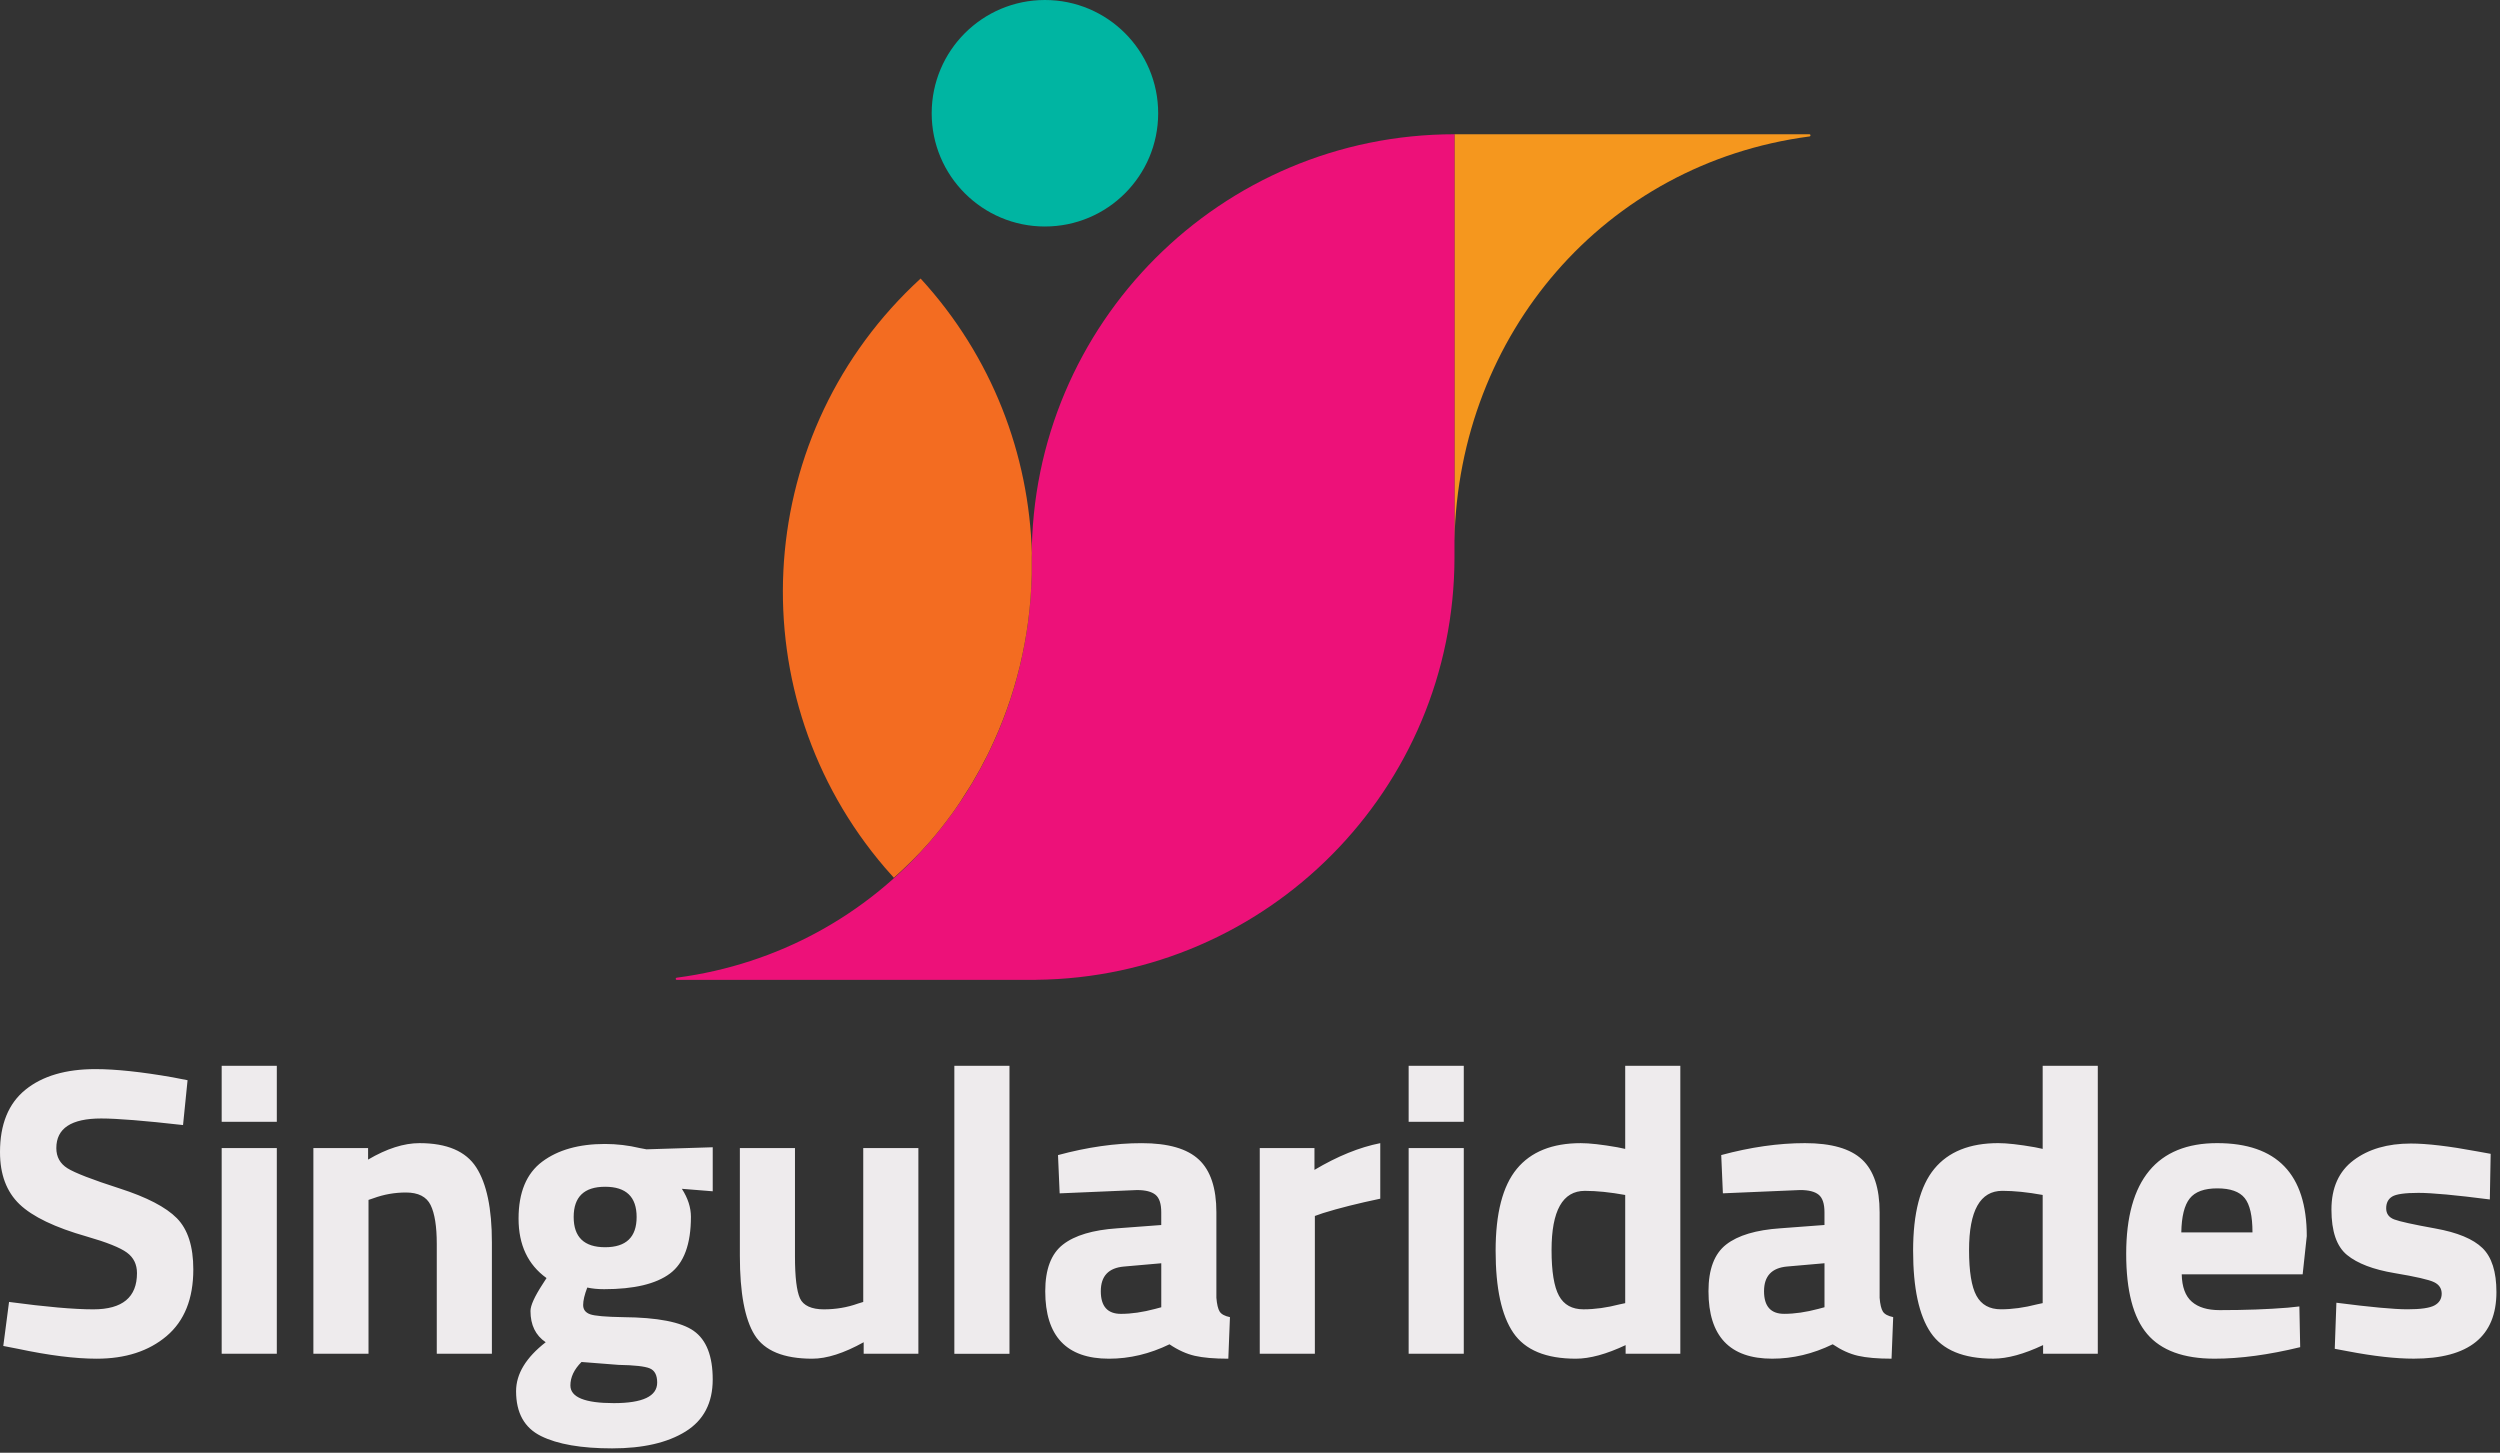
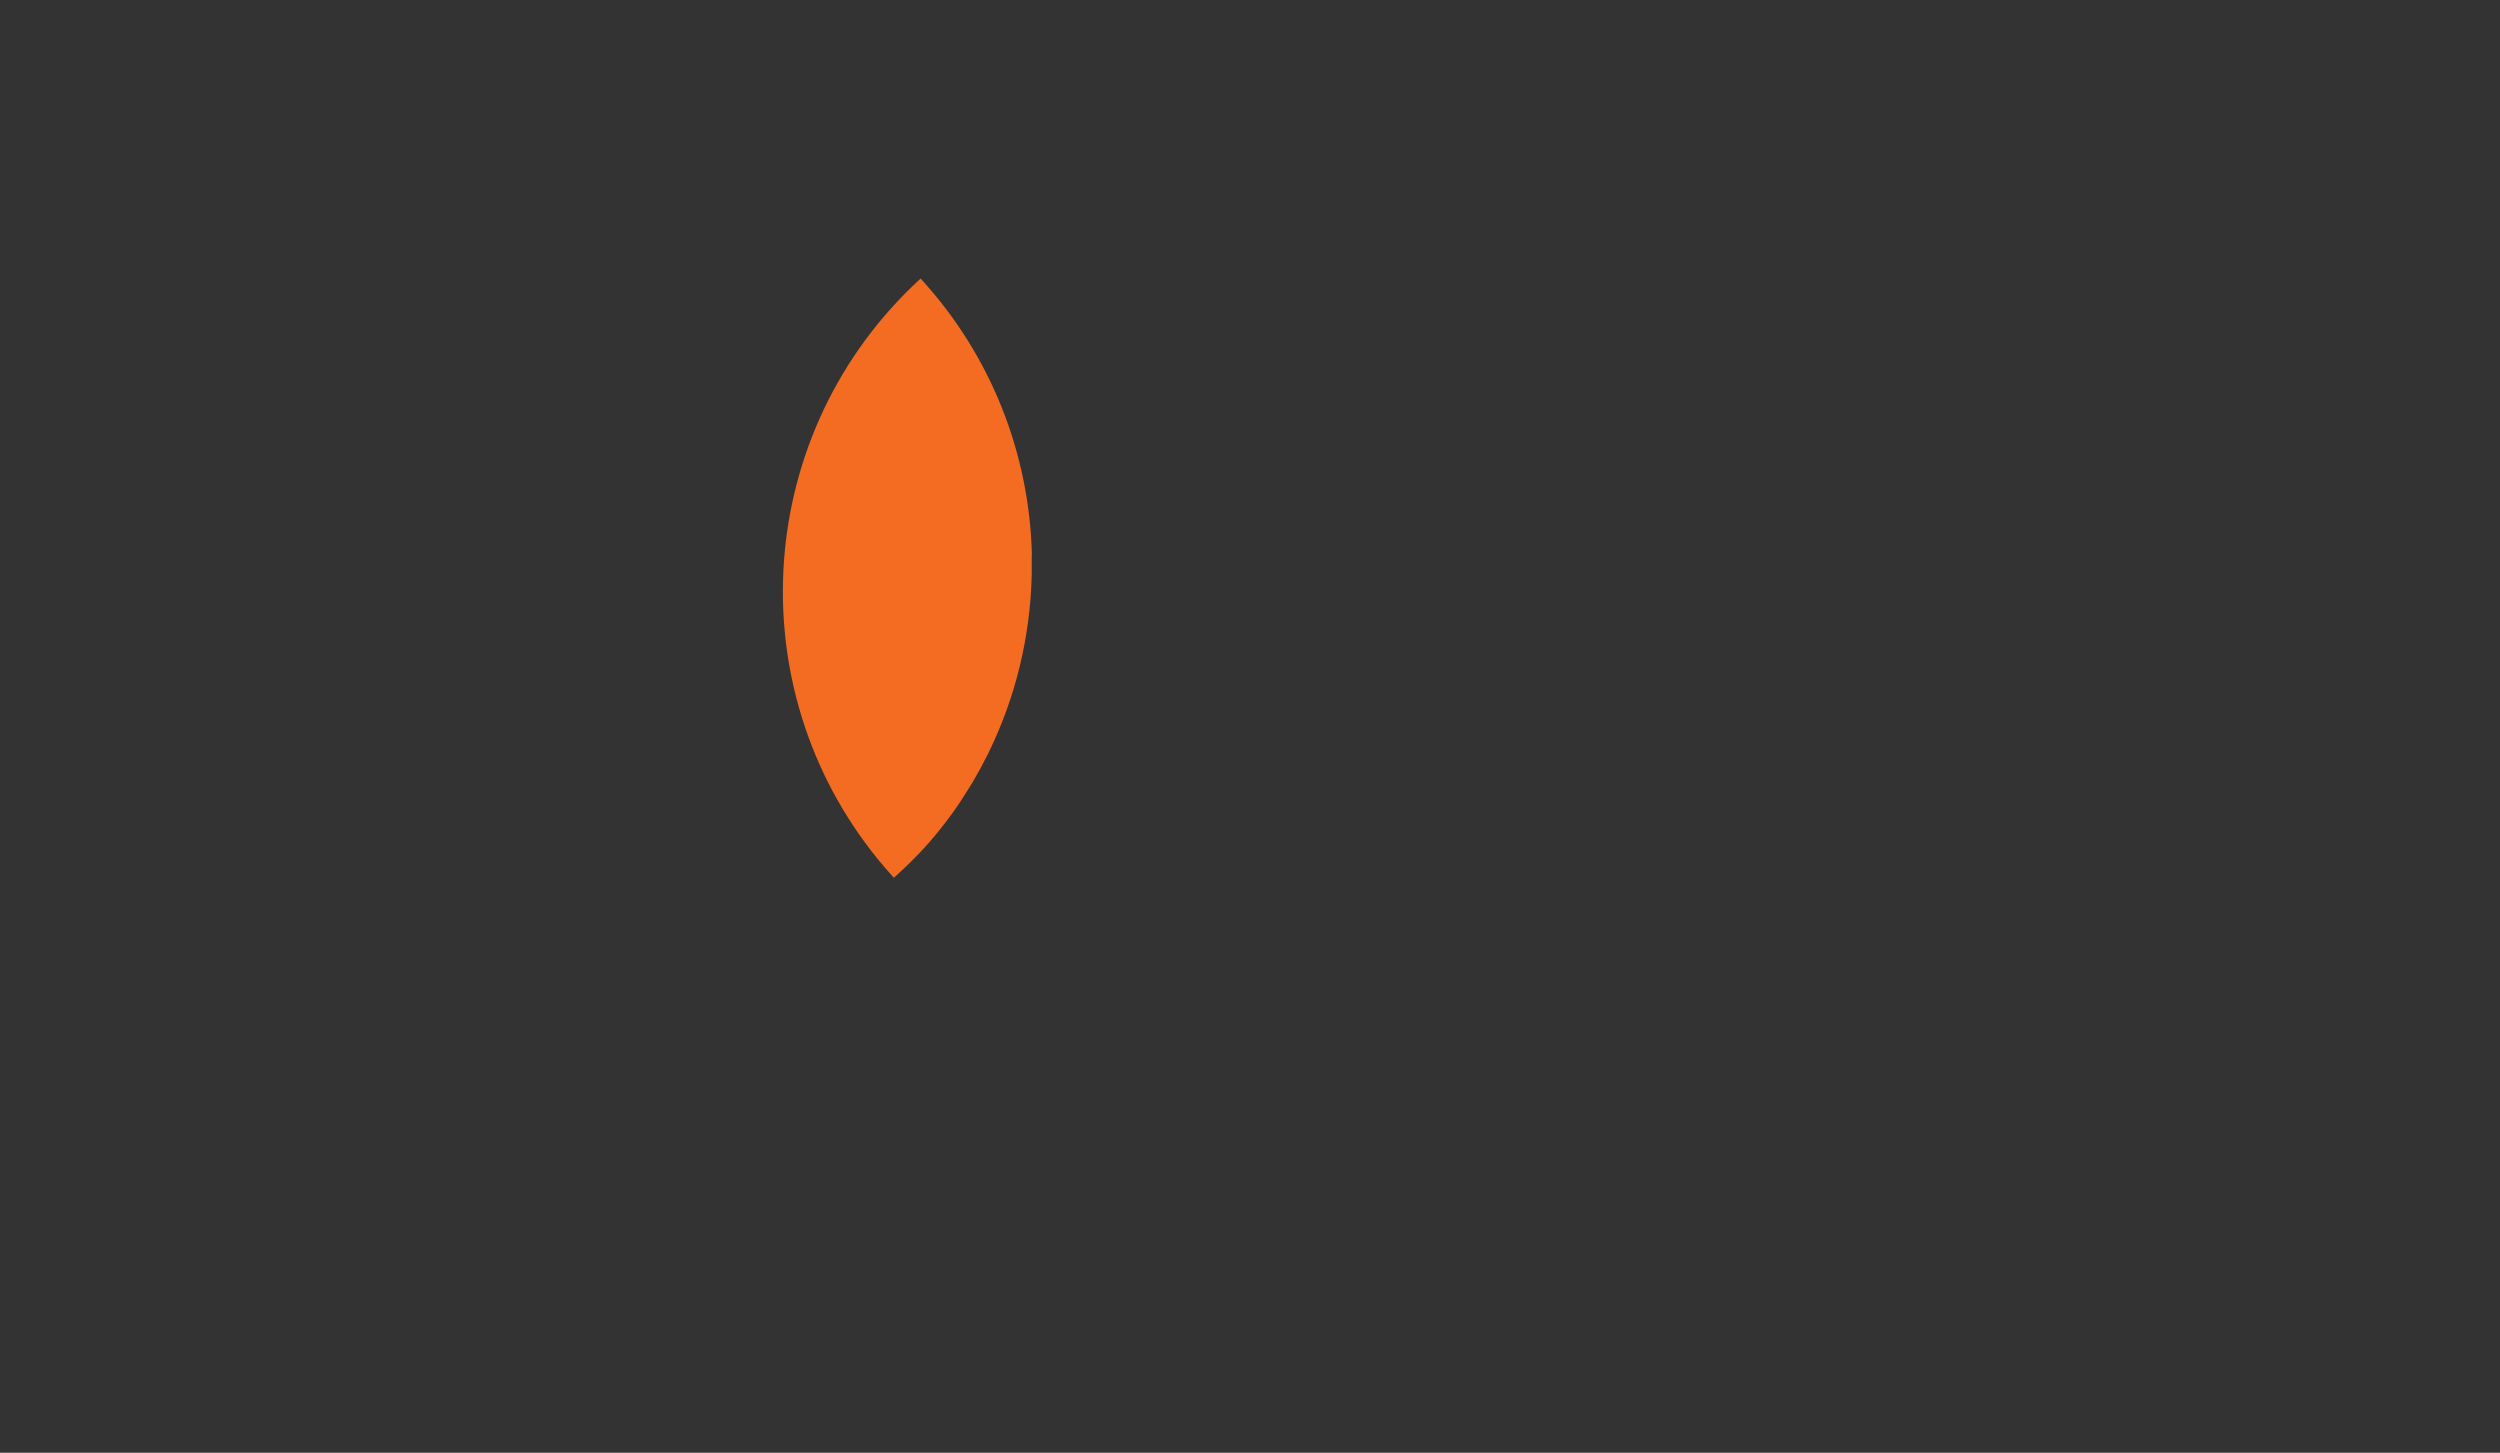
<svg xmlns="http://www.w3.org/2000/svg" width="222" height="129" viewBox="0 0 222 129" fill="none">
  <rect x="0" y="0" width="222" height="129" fill="#333333" stroke="none" />
-   <path d="M160.679 11.922H129.157V11.951H129.152V47.946H129.157C129.547 29.727 142.441 14.527 160.675 12.118C160.804 12.101 160.806 11.93 160.678 11.922" fill="#F5971E" />
-   <path d="M91.617 49.464V50.905L91.615 51.052C91.199 69.164 78.211 84.427 60.097 86.819C59.968 86.836 59.967 87.008 60.095 87.014H91.617C91.632 87.014 91.648 87.014 91.662 87.014H91.99V87.007C112.548 86.805 129.158 70.081 129.158 49.465V11.922C108.426 11.922 91.617 28.731 91.617 49.463" fill="#ED1179" />
  <path d="M91.629 49.12C91.38 40.381 88.12 31.686 81.75 24.734C81.75 24.734 81.299 25.152 81.078 25.365C66.681 39.208 65.606 61.898 78.57 77.036C78.813 77.32 79.26 77.817 79.375 77.946C80.464 76.968 81.514 75.949 82.475 74.848C82.494 74.827 82.512 74.806 82.53 74.784C83.198 74.017 83.833 73.22 84.433 72.398C84.451 72.374 84.47 72.352 84.487 72.328C85.04 71.57 85.553 70.782 86.047 69.981C86.147 69.82 86.249 69.66 86.346 69.496C86.815 68.707 87.257 67.901 87.668 67.076C87.738 66.938 87.803 66.798 87.871 66.659C90.162 61.918 91.489 56.62 91.617 51.048L91.619 50.902V49.46C91.619 49.346 91.627 49.233 91.628 49.119" fill="#F36C21" />
-   <path d="M92.79 20.113C98.345 20.113 102.846 15.609 102.846 10.056C102.846 4.503 98.343 0 92.79 0C87.237 0 82.734 4.503 82.734 10.057C82.734 15.611 87.236 20.114 92.79 20.114" fill="#00B5A2" />
-   <path d="M16.254 99.905L16.656 95.924L15.341 95.667C12.565 95.181 10.274 94.937 8.474 94.937C5.845 94.937 3.773 95.545 2.264 96.764C0.754 97.981 0 99.832 0 102.315C0 104.287 0.579 105.828 1.734 106.937C2.891 108.044 4.881 109 7.708 109.804C9.484 110.315 10.671 110.791 11.269 111.229C11.866 111.667 12.164 112.276 12.164 113.055C12.164 115.198 10.872 116.27 8.291 116.27C6.561 116.27 4.065 116.051 0.803 115.612L0.292 119.521L1.606 119.777C4.358 120.361 6.683 120.653 8.582 120.653C11.139 120.653 13.208 119.984 14.792 118.644C16.374 117.304 17.166 115.331 17.166 112.726C17.166 110.681 16.679 109.165 15.706 108.177C14.731 107.19 13.032 106.309 10.609 105.529C8.188 104.751 6.647 104.153 5.989 103.741C5.331 103.327 5.002 102.73 5.002 101.95C5.002 100.197 6.328 99.321 8.983 99.321C10.395 99.321 12.818 99.516 16.252 99.905H16.254ZM24.581 101.95H19.685V120.214H24.581V101.95ZM24.581 94.644H19.685V99.613H24.581V94.644ZM32.722 106.552L33.16 106.405C34.086 106.065 35.047 105.894 36.045 105.894C37.142 105.894 37.872 106.266 38.237 107.007C38.602 107.751 38.785 108.902 38.785 110.46V120.213H43.68V110.314C43.68 107.319 43.218 105.104 42.292 103.665C41.366 102.228 39.686 101.511 37.251 101.511C35.864 101.511 34.342 101.998 32.686 102.972V101.949H27.828V120.213H32.724V106.552H32.722ZM61.609 118.187C60.489 117.395 58.395 116.988 55.327 116.963C53.793 116.939 52.818 116.854 52.405 116.708C51.991 116.561 51.784 116.287 51.784 115.886C51.784 115.485 51.906 114.967 52.15 114.334C52.588 114.431 53.086 114.48 53.647 114.48C56.301 114.48 58.249 114.016 59.491 113.092C60.733 112.166 61.354 110.486 61.354 108.051C61.354 107.224 61.086 106.395 60.55 105.566L63.29 105.786V101.877L57.409 102.06L56.823 101.95C55.801 101.707 54.767 101.584 53.719 101.584C51.406 101.584 49.548 102.109 48.148 103.155C46.747 104.203 46.048 105.89 46.048 108.215C46.048 110.54 46.875 112.3 48.532 113.493L48.203 114.004C47.473 115.124 47.107 115.928 47.107 116.415C47.107 117.657 47.557 118.583 48.458 119.191C46.705 120.555 45.828 122.003 45.828 123.538C45.828 125.462 46.564 126.789 48.038 127.52C49.512 128.251 51.618 128.616 54.357 128.616C57.096 128.616 59.271 128.116 60.878 127.118C62.485 126.119 63.289 124.579 63.289 122.498C63.289 120.417 62.728 118.98 61.608 118.188L61.609 118.187ZM51.636 120.944L54.924 121.201C56.337 121.225 57.261 121.329 57.699 121.511C58.139 121.694 58.358 122.114 58.358 122.772C58.358 123.989 57.074 124.598 54.505 124.598C51.936 124.598 50.651 124.074 50.651 123.028C50.651 122.296 50.98 121.603 51.637 120.946L51.636 120.944ZM53.737 105.384C55.6 105.384 56.532 106.279 56.532 108.07C56.532 109.86 55.6 110.754 53.737 110.754C51.875 110.754 50.942 109.86 50.942 108.07C50.942 106.279 51.873 105.384 53.737 105.384ZM76.658 115.612L76.184 115.758C75.234 116.099 74.223 116.27 73.152 116.27C72.081 116.27 71.325 115.94 71.033 115.283C70.742 114.626 70.594 113.397 70.594 111.594V101.95H65.7V111.52C65.7 114.808 66.139 117.151 67.015 118.552C67.891 119.952 69.595 120.652 72.127 120.652C73.418 120.652 74.939 120.165 76.694 119.19V120.213H81.552V101.949H76.656V115.61L76.658 115.612ZM89.642 94.645H84.746V120.215H89.642V94.645ZM106.462 102.975C105.427 102.001 103.735 101.513 101.384 101.513C99.033 101.513 96.556 101.867 93.951 102.572L94.097 105.97L100.964 105.677C101.719 105.677 102.267 105.818 102.608 106.097C102.95 106.378 103.119 106.895 103.119 107.649V108.782L99.211 109.074C97.043 109.221 95.435 109.701 94.39 110.517C93.342 111.333 92.818 112.714 92.818 114.662C92.818 118.656 94.706 120.653 98.48 120.653C100.306 120.653 102.096 120.226 103.85 119.374C104.604 119.885 105.354 120.226 106.097 120.397C106.839 120.567 107.831 120.653 109.074 120.653L109.22 116.963C108.758 116.866 108.454 116.702 108.308 116.47C108.161 116.239 108.064 115.832 108.015 115.246V107.648C108.015 105.506 107.498 103.947 106.463 102.974L106.462 102.975ZM103.121 112.178V116.085L102.572 116.232C101.476 116.525 100.465 116.671 99.54 116.671C98.346 116.671 97.751 116.002 97.751 114.662C97.751 113.321 98.431 112.593 99.796 112.47L103.121 112.178ZM116.76 120.214V107.978L117.491 107.722C118.903 107.282 120.596 106.858 122.568 106.443V101.512C120.718 101.877 118.77 102.669 116.724 103.886V101.95H111.866V120.214H116.761H116.76ZM129.983 101.95H125.088V120.214H129.983V101.95ZM129.983 94.644H125.088V99.613H129.983V94.644ZM144.318 94.644V102.023L143.624 101.877C142.236 101.634 141.151 101.512 140.373 101.512C137.84 101.512 135.947 102.274 134.692 103.795C133.438 105.316 132.811 107.739 132.811 111.064C132.811 114.388 133.335 116.817 134.382 118.35C135.429 119.884 137.279 120.652 139.934 120.652C141.176 120.652 142.648 120.25 144.355 119.446V120.213H149.213V94.643H144.317L144.318 94.644ZM140.61 116.268C139.599 116.268 138.875 115.867 138.437 115.063C137.998 114.259 137.778 112.909 137.778 111.008C137.778 107.502 138.765 105.748 140.739 105.748C141.786 105.748 142.978 105.87 144.318 106.114V115.721L143.807 115.83C142.687 116.122 141.622 116.268 140.611 116.268H140.61ZM165.356 102.972C164.321 101.999 162.628 101.511 160.279 101.511C157.929 101.511 155.451 101.865 152.845 102.57L152.992 105.967L159.859 105.675C160.613 105.675 161.161 105.815 161.502 106.095C161.843 106.375 162.013 106.893 162.013 107.647V108.779L158.106 109.072C155.938 109.218 154.33 109.699 153.283 110.515C152.236 111.331 151.713 112.711 151.713 114.66C151.713 118.654 153.599 120.651 157.374 120.651C159.201 120.651 160.991 120.224 162.744 119.372C163.499 119.883 164.247 120.224 164.991 120.394C165.733 120.565 166.726 120.651 167.969 120.651L168.115 116.96C167.653 116.864 167.348 116.7 167.201 116.468C167.055 116.236 166.957 115.829 166.91 115.244V107.646C166.91 105.504 166.392 103.945 165.357 102.971L165.356 102.972ZM162.015 112.176V116.083L161.468 116.23C160.372 116.522 159.361 116.669 158.436 116.669C157.242 116.669 156.646 116 156.646 114.66C156.646 113.319 157.327 112.59 158.692 112.467L162.015 112.176ZM181.39 94.642V102.021L180.696 101.875C179.308 101.632 178.223 101.51 177.446 101.51C174.912 101.51 173.018 102.272 171.765 103.793C170.51 105.314 169.884 107.737 169.884 111.061C169.884 114.386 170.407 116.815 171.454 118.348C172.5 119.882 174.351 120.649 177.007 120.649C178.249 120.649 179.721 120.248 181.427 119.444V120.21H186.284V94.641H181.389L181.39 94.642ZM177.682 116.266C176.672 116.266 175.947 115.865 175.509 115.061C175.07 114.257 174.852 112.906 174.852 111.006C174.852 107.5 175.838 105.746 177.811 105.746C178.857 105.746 180.049 105.868 181.39 106.112V115.718L180.879 115.828C179.758 116.12 178.693 116.266 177.682 116.266ZM193.736 113.162H204.476L204.841 109.765C204.841 104.262 202.186 101.51 196.878 101.51C191.57 101.51 188.806 104.785 188.806 111.335C188.806 114.623 189.427 116.997 190.669 118.458C191.911 119.92 193.907 120.651 196.66 120.651C198.924 120.651 201.457 120.309 204.257 119.628L204.184 116.012L203.161 116.121C201.383 116.267 199.362 116.339 197.098 116.339C196.025 116.339 195.204 116.091 194.632 115.59C194.061 115.091 193.761 114.281 193.737 113.16L193.736 113.162ZM193.7 109.435C193.724 108.023 193.974 107.019 194.45 106.422C194.924 105.825 195.739 105.527 196.897 105.527C198.055 105.527 198.863 105.813 199.325 106.385C199.789 106.958 200.02 107.975 200.02 109.435H193.7ZM221.168 102.459L219.963 102.241C217.479 101.778 215.519 101.546 214.082 101.546C212.012 101.546 210.32 102.04 209.004 103.026C207.688 104.013 207.032 105.473 207.032 107.409C207.032 109.345 207.494 110.69 208.42 111.444C209.345 112.2 210.752 112.736 212.639 113.052C214.525 113.368 215.694 113.636 216.145 113.856C216.597 114.074 216.822 114.417 216.822 114.878C216.822 115.339 216.608 115.689 216.183 115.92C215.756 116.152 214.953 116.266 213.772 116.266C212.592 116.266 210.49 116.072 207.472 115.682L207.326 119.773L208.495 119.992C210.785 120.431 212.733 120.649 214.34 120.649C219.235 120.649 221.683 118.677 221.683 114.732C221.683 112.93 221.268 111.627 220.44 110.824C219.612 110.02 218.218 109.442 216.257 109.089C214.298 108.736 213.079 108.467 212.605 108.285C212.13 108.102 211.893 107.774 211.893 107.298C211.893 106.822 212.069 106.476 212.422 106.257C212.776 106.038 213.555 105.927 214.759 105.927C215.963 105.927 218.077 106.123 221.097 106.512L221.171 102.457L221.168 102.459Z" fill="#EEEBED" />
</svg>